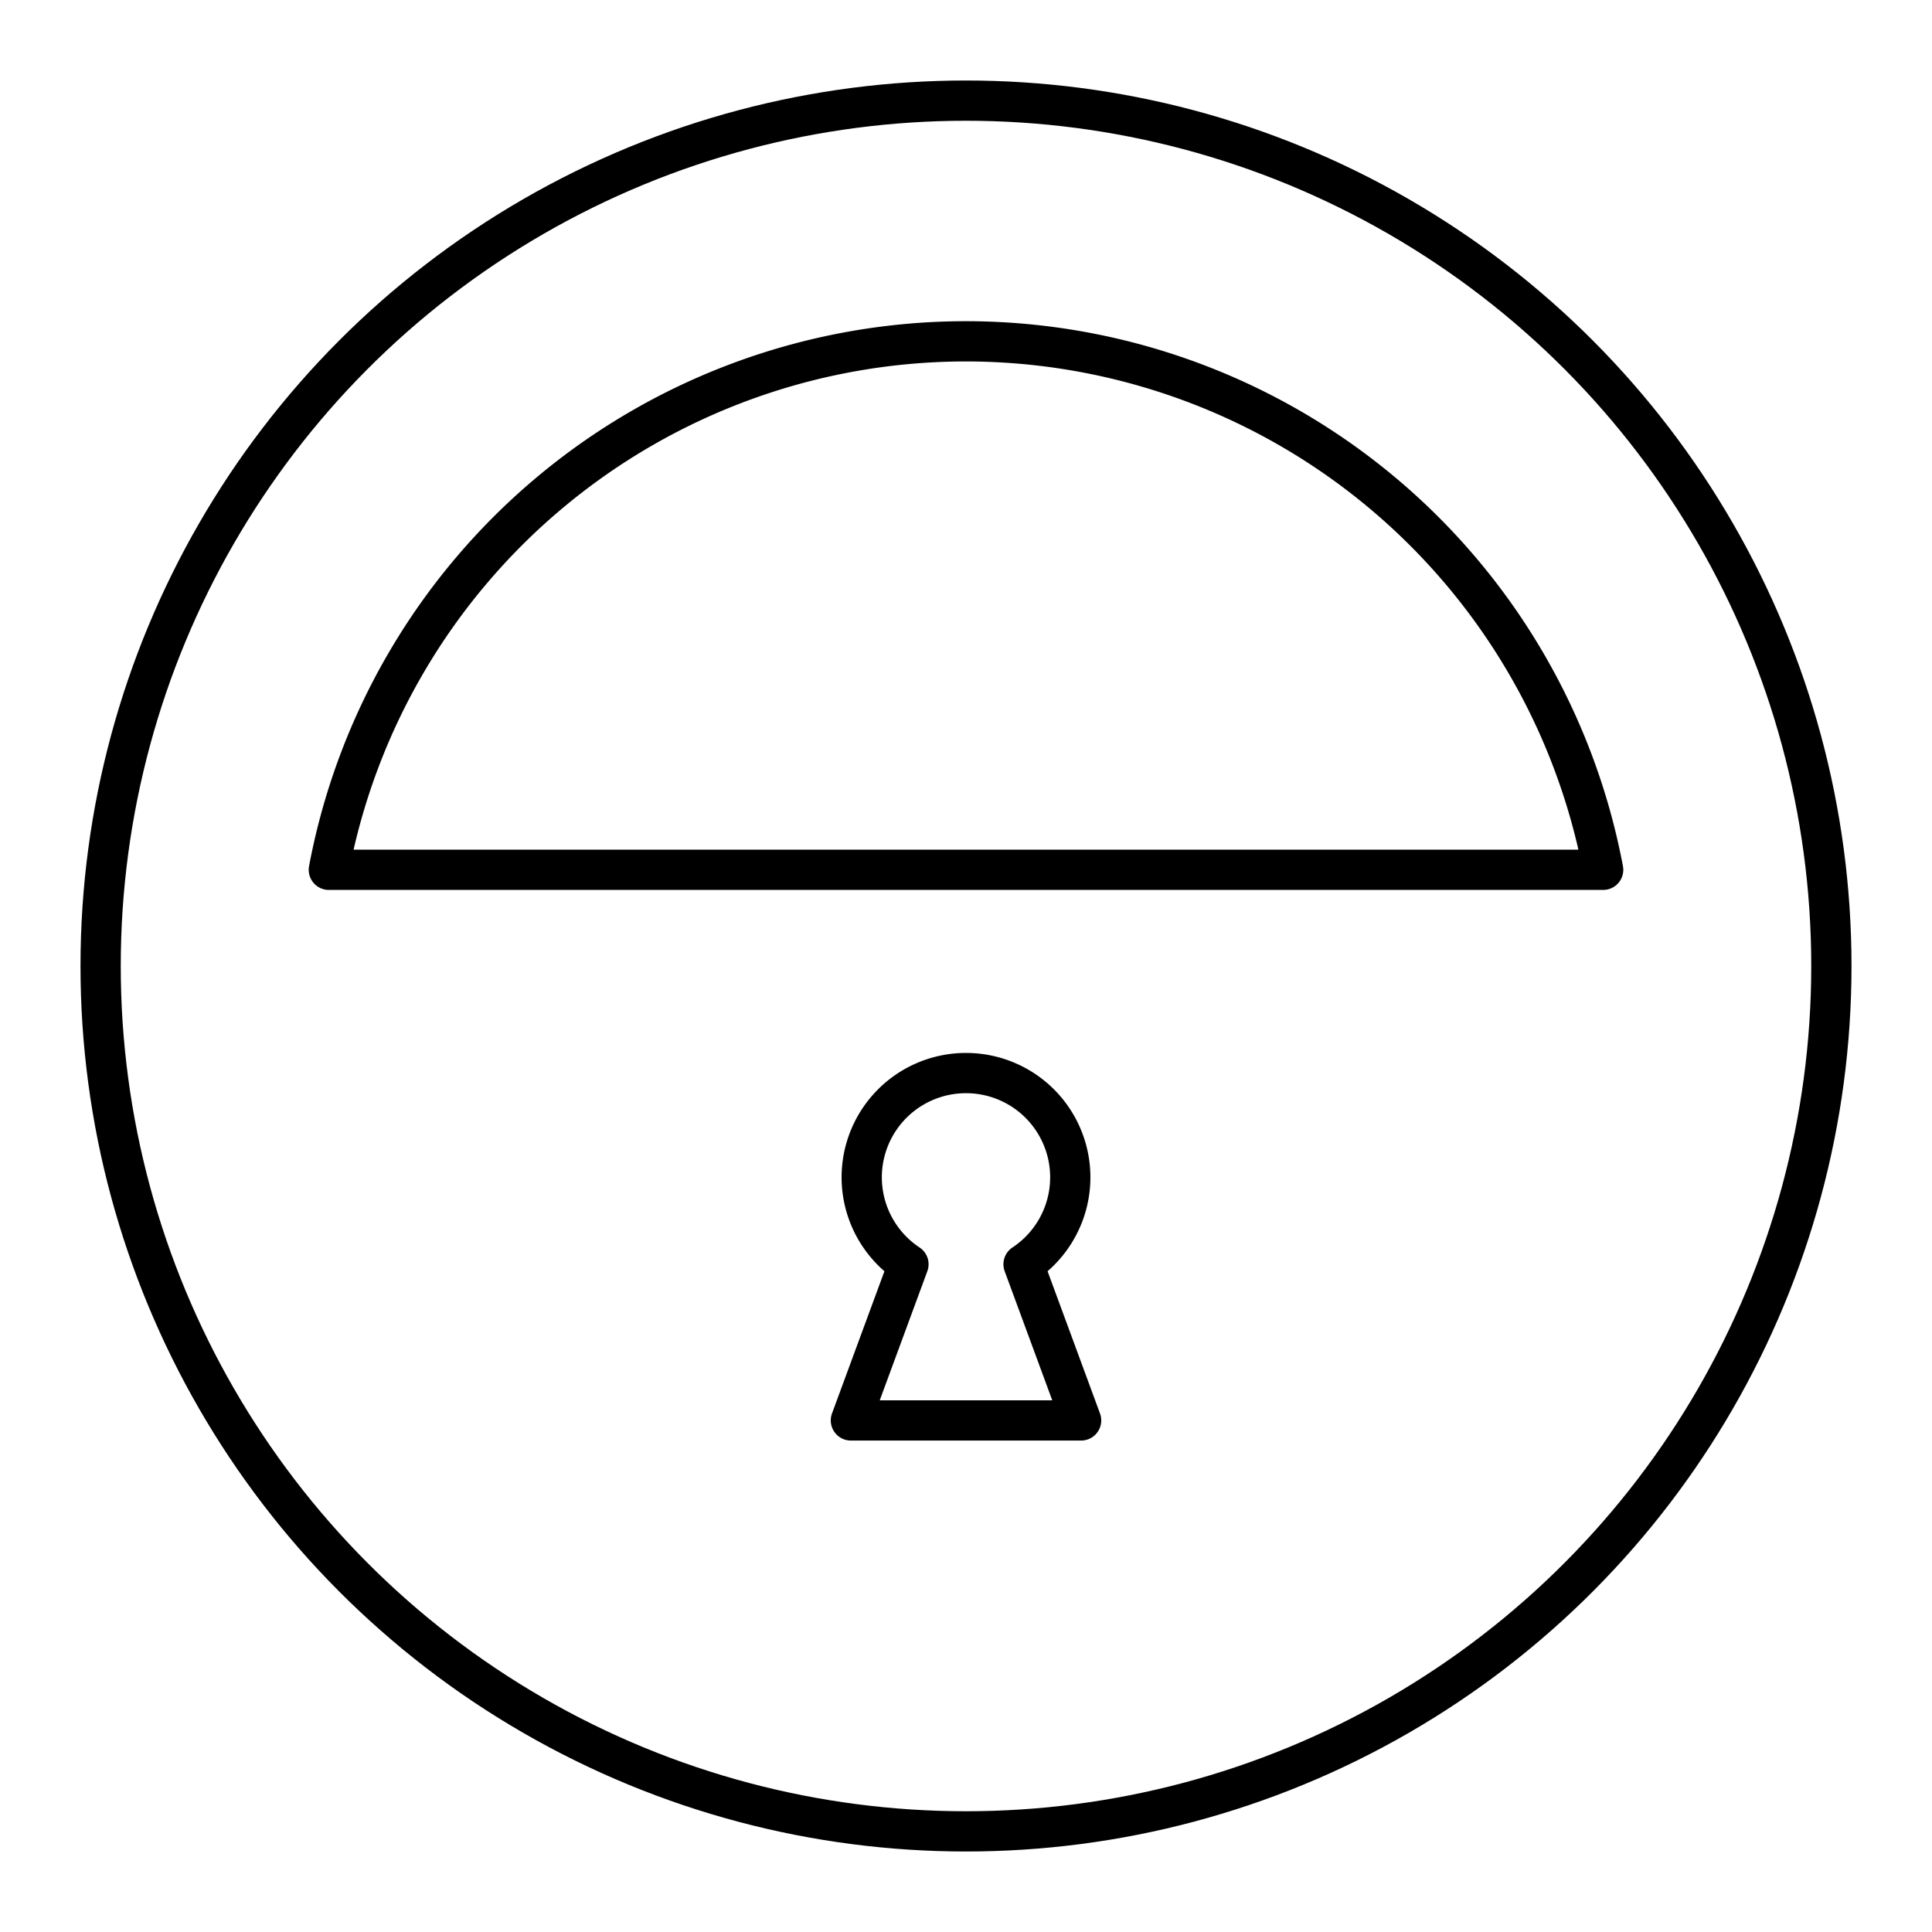
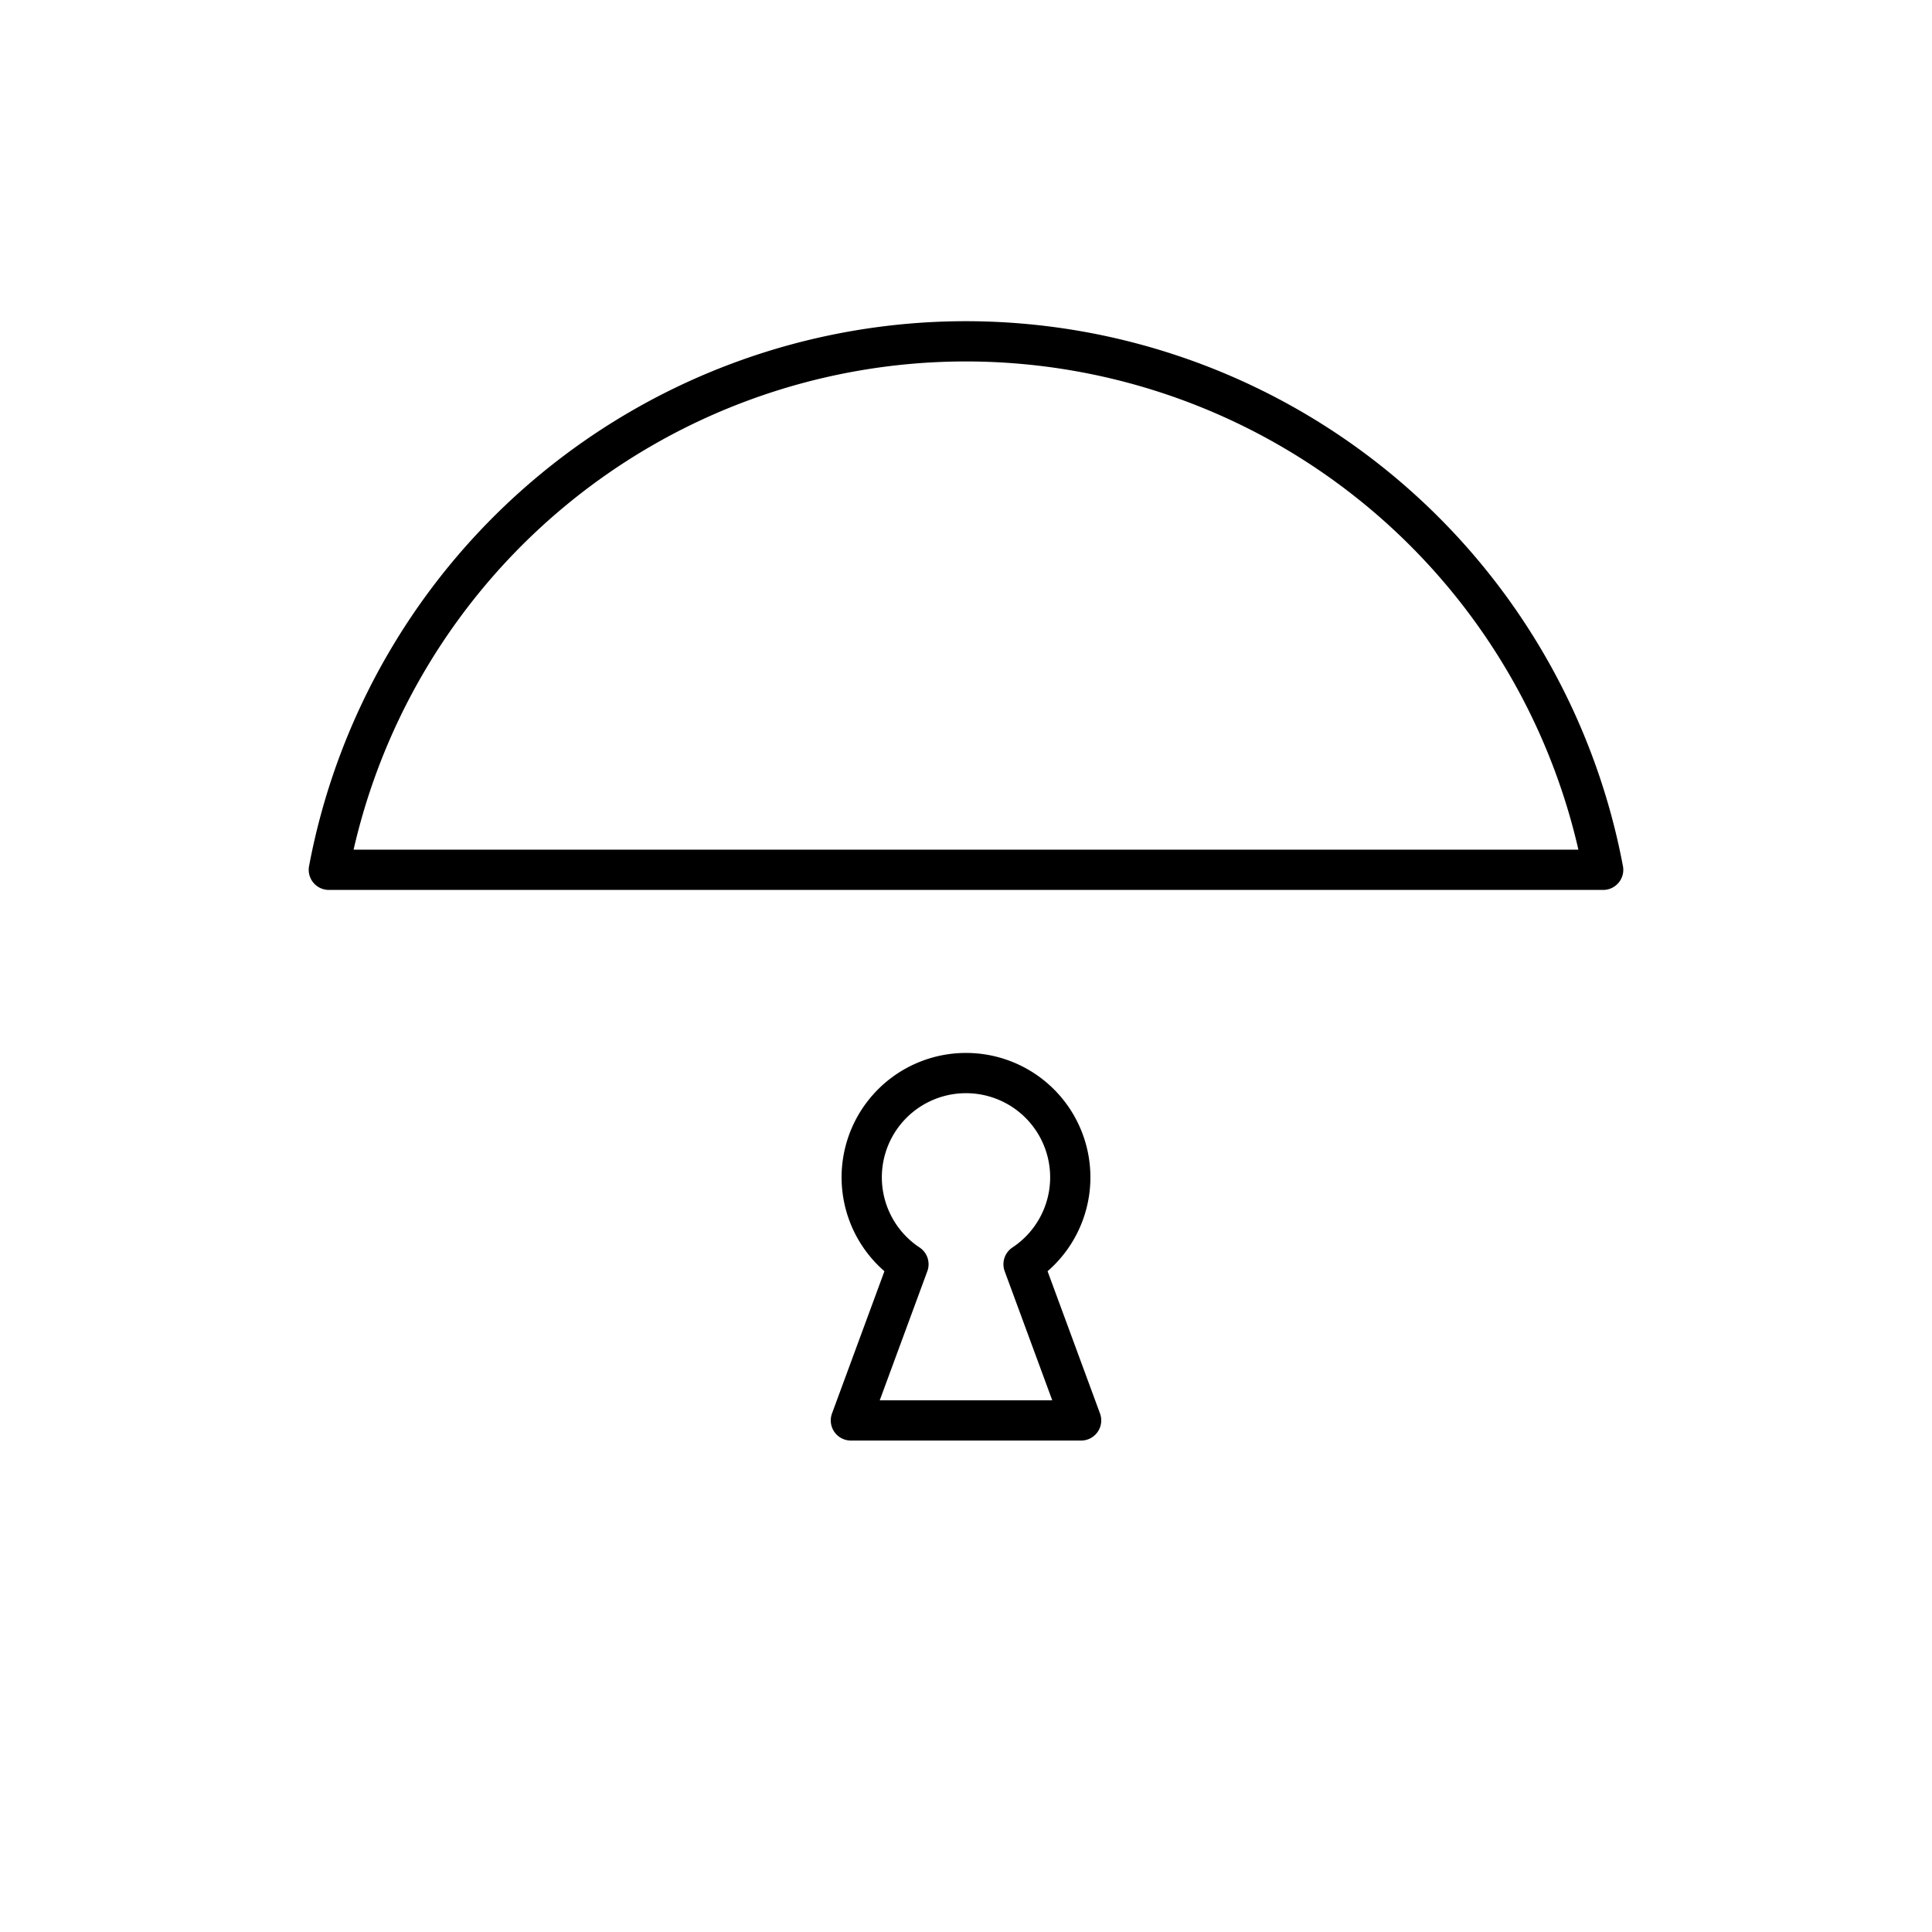
<svg xmlns="http://www.w3.org/2000/svg" width="800px" height="800px" viewBox="0 0 48 48" id="Layer_2" data-name="Layer 2">
  <defs>
    <style>.cls-1{fill:none;stroke:#000000;stroke-linecap:round;stroke-linejoin:round;}</style>
  </defs>
-   <circle class="cls-1" cx="24" cy="24" r="21.5" />
  <path class="cls-1" d="M24,8.48A16.12,16.12,0,0,1,39.83,21.61H8.17A16.11,16.11,0,0,1,24,8.48Z" />
  <path class="cls-1" d="M24,26.66a2.59,2.59,0,0,1,1.43,4.75l1.43,3.88H21.14l1.43-3.88A2.59,2.59,0,0,1,24,26.66Z" />
</svg>